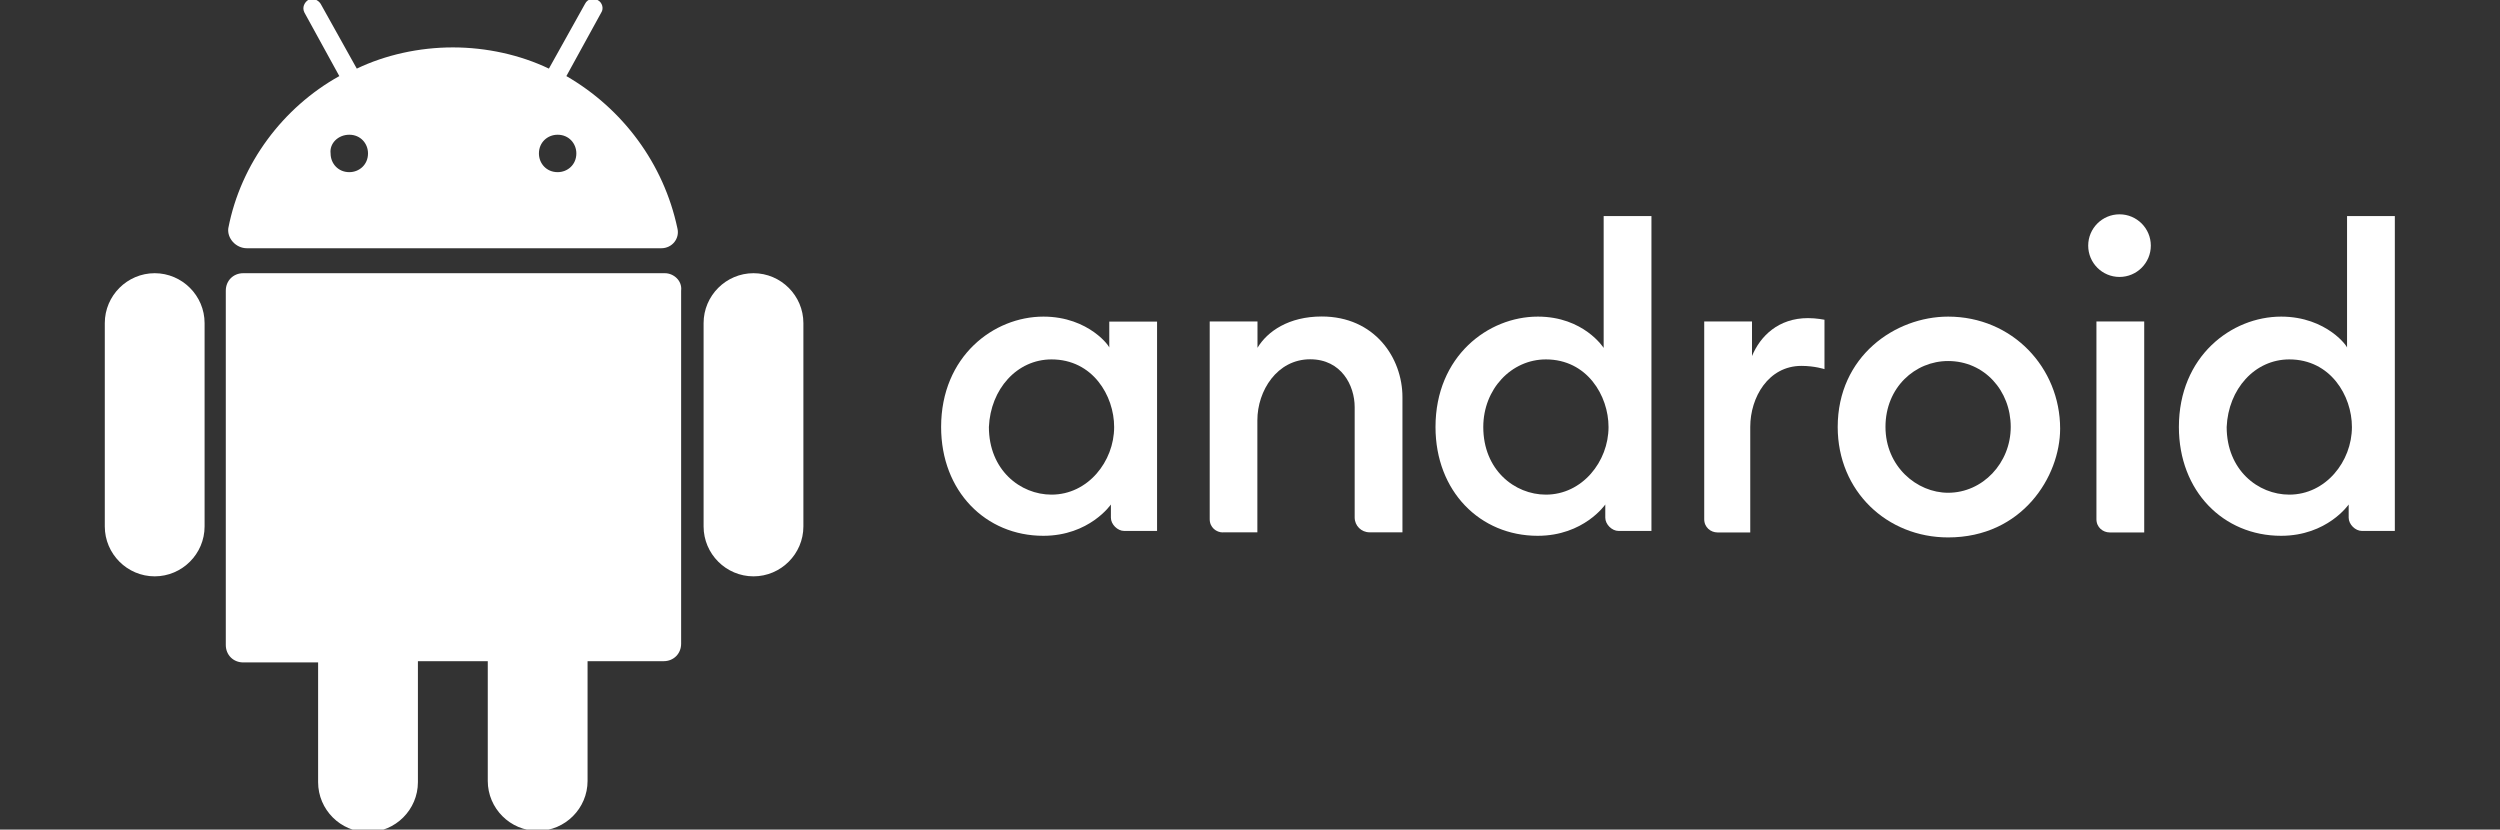
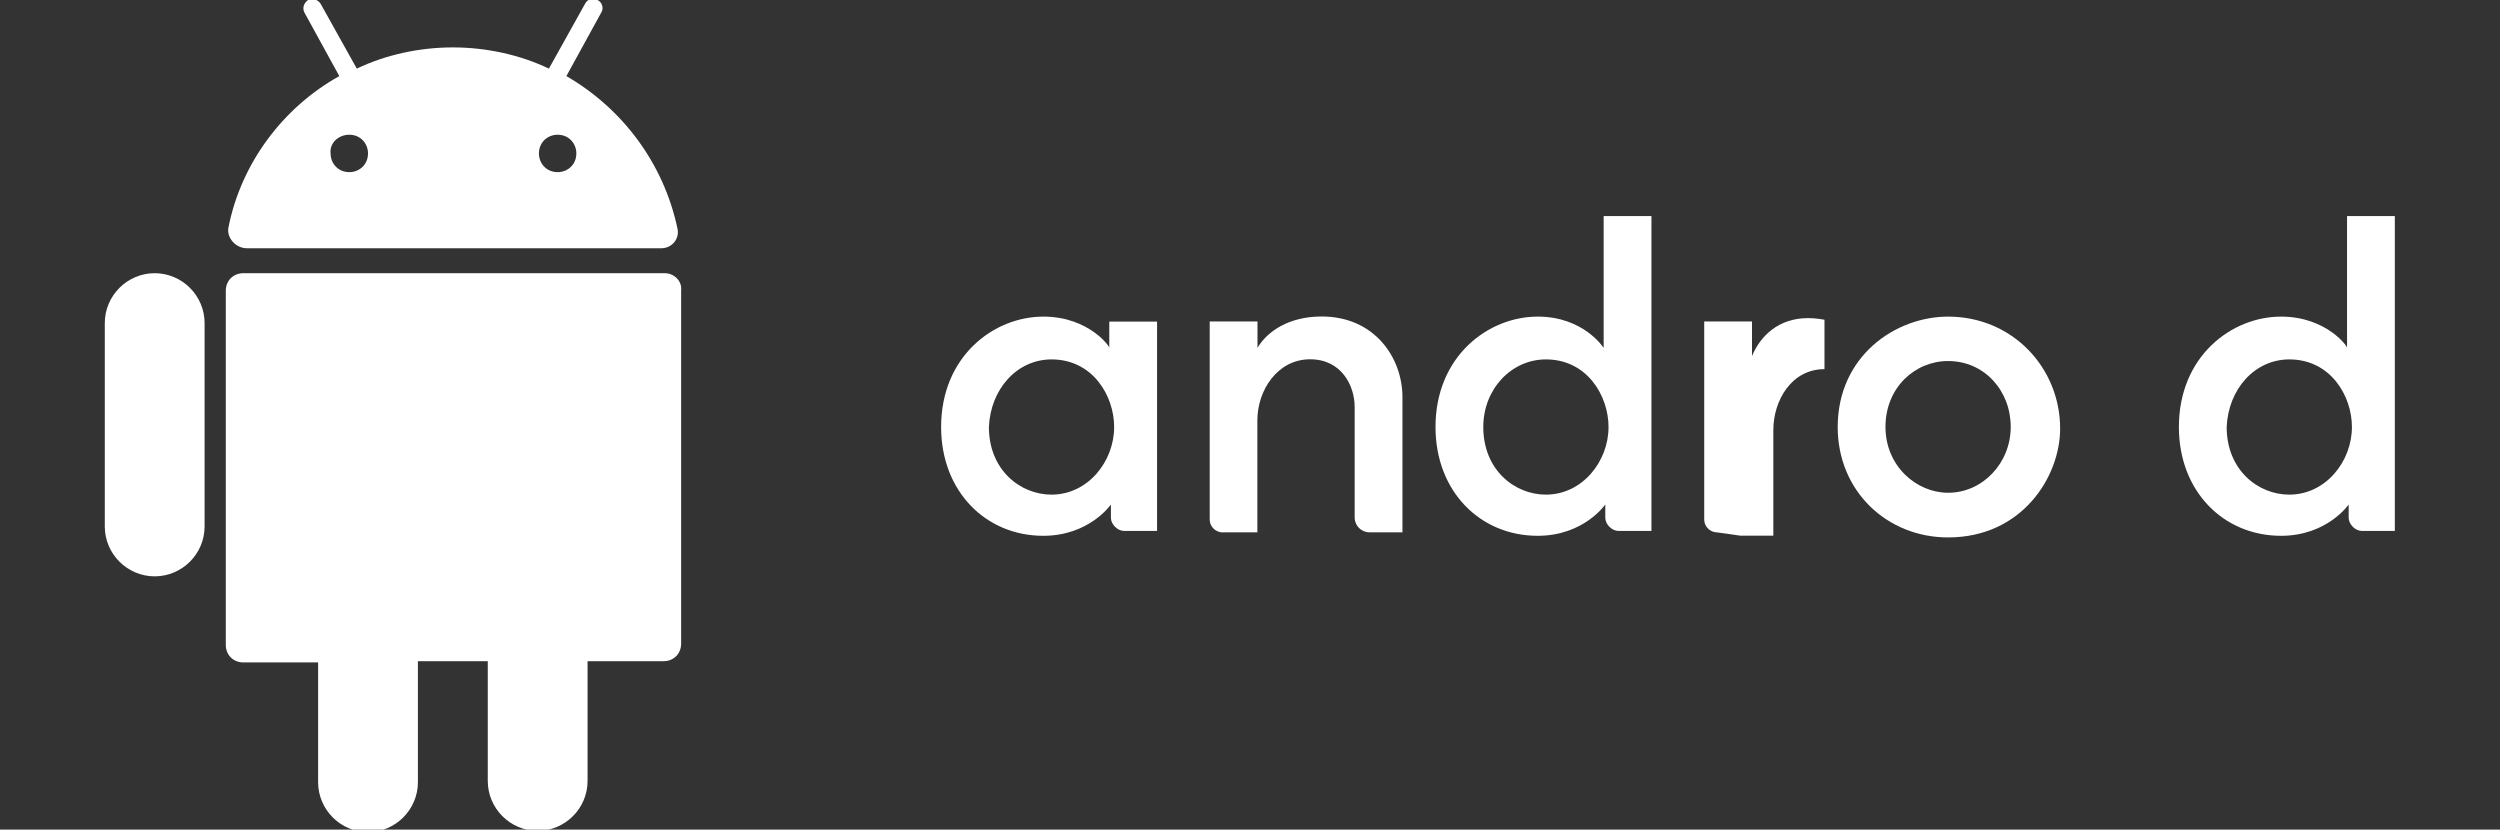
<svg xmlns="http://www.w3.org/2000/svg" id="Capa_1" version="1.1" viewBox="0 0 200.4 66.5">
  <rect x="0" y="0" width="200.4" height="66.5" fill="#333333" stroke="none" />
  <defs>
    <style>
      .st0 {
        fill: #fff;
      }
    </style>
  </defs>
  <g>
    <path class="st0" d="M53.3,21.9H19.5c-.8,0-1.4.6-1.4,1.4v28.4c0,.8.6,1.4,1.4,1.4h6v9.6c0,2.2,1.8,4,4,4h0c2.2,0,4-1.8,4-4v-9.7h5.6v9.6c0,2.2,1.8,4,4,4h0c2.2,0,4-1.8,4-4v-9.6h6.1c.8,0,1.4-.6,1.4-1.4v-28.3c.1-.8-.6-1.4-1.3-1.4Z" />
    <path class="st0" d="M12.4,21.9h0c-2.2,0-4,1.8-4,4v16.3c0,2.2,1.8,4,4,4h0c2.2,0,4-1.8,4-4v-16.3c0-2.2-1.8-4-4-4Z" />
-     <path class="st0" d="M60.4,21.9h0c-2.2,0-4,1.8-4,4v16.3c0,2.2,1.8,4,4,4h0c2.2,0,4-1.8,4-4v-16.3c0-2.2-1.8-4-4-4Z" />
    <path class="st0" d="M19.8,19.9h33.2c.9,0,1.5-.8,1.3-1.6-1.1-5.2-4.4-9.6-8.9-12.2l2.8-5.1c.2-.3.1-.8-.3-1-.3-.2-.8-.1-1,.3l-2.9,5.2c-2.3-1.1-5-1.7-7.7-1.7s-5.4.6-7.7,1.7L25.7.3C25.5,0,25.1-.2,24.7,0c-.3.2-.5.6-.3,1l2.8,5.1c-4.5,2.5-7.9,7-8.9,12.2-.1.8.6,1.6,1.5,1.6ZM46.2,12.3c0,.9-.7,1.5-1.5,1.5-.9,0-1.5-.7-1.5-1.5,0-.9.7-1.5,1.5-1.5.9,0,1.5.7,1.5,1.5ZM28,10.8c.9,0,1.5.7,1.5,1.5,0,.9-.7,1.5-1.5,1.5-.9,0-1.5-.7-1.5-1.5-.1-.8.6-1.5,1.5-1.5Z" />
  </g>
  <g>
    <path class="st0" d="M83.63,25.38c-3.96,0-8.19,3.17-8.19,8.85,0,5.15,3.57,8.72,8.19,8.72,3.7,0,5.42-2.51,5.42-2.51v1.06c0,.53.53,1.06,1.06,1.06h2.64v-16.78h-3.83v2.11c.13,0-1.59-2.51-5.28-2.51h0ZM84.29,28.81c3.3,0,5.02,2.91,5.02,5.42,0,2.77-2.11,5.42-5.02,5.42-2.51,0-5.02-1.98-5.02-5.42.13-3.04,2.25-5.42,5.02-5.42Z" />
    <path class="st0" d="M98.03,42.68c-.53,0-1.06-.4-1.06-1.06v-15.85h3.83v2.11c.79-1.32,2.51-2.51,5.15-2.51,4.23,0,6.47,3.3,6.47,6.47v10.83h-2.64c-.66,0-1.19-.53-1.19-1.19v-8.85c0-1.72-1.06-3.83-3.57-3.83-2.64,0-4.23,2.51-4.23,4.89v8.98h-2.77Z" />
    <path class="st0" d="M123.26,25.38c-3.96,0-8.19,3.17-8.19,8.85,0,5.15,3.57,8.72,8.19,8.72,3.7,0,5.42-2.51,5.42-2.51v1.06c0,.53.53,1.06,1.06,1.06h2.64v-25.24h-3.83v10.57s-1.59-2.51-5.28-2.51h0ZM123.92,28.81c3.3,0,5.02,2.91,5.02,5.42,0,2.77-2.11,5.42-5.02,5.42-2.51,0-5.02-1.98-5.02-5.42,0-3.04,2.25-5.42,5.02-5.42Z" />
-     <path class="st0" d="M137.67,42.68c-.53,0-1.06-.4-1.06-1.06v-15.85h3.83v2.77c.66-1.59,2.11-3.04,4.49-3.04.66,0,1.32.13,1.32.13v3.96s-.79-.26-1.85-.26c-2.64,0-4.1,2.51-4.1,4.89v8.46h-2.64Z" />
-     <path class="st0" d="M169.11,42.68c-.53,0-1.06-.4-1.06-1.06v-15.85h3.83v16.91h-2.77Z" />
+     <path class="st0" d="M137.67,42.68c-.53,0-1.06-.4-1.06-1.06v-15.85h3.83v2.77c.66-1.59,2.11-3.04,4.49-3.04.66,0,1.32.13,1.32.13v3.96c-2.64,0-4.1,2.51-4.1,4.89v8.46h-2.64Z" />
    <path class="st0" d="M182.85,25.38c-3.96,0-8.19,3.17-8.19,8.85,0,5.15,3.57,8.72,8.19,8.72,3.7,0,5.42-2.51,5.42-2.51v1.06c0,.53.53,1.06,1.06,1.06h2.64v-25.24h-3.83v10.57c.13,0-1.59-2.51-5.29-2.51h0ZM183.51,28.81c3.3,0,5.02,2.91,5.02,5.42,0,2.77-2.11,5.42-5.02,5.42-2.51,0-5.02-1.98-5.02-5.42.13-3.04,2.25-5.42,5.02-5.42Z" />
-     <circle class="st0" cx="169.9" cy="19.69" r="2.51" />
    <path class="st0" d="M156.16,25.38c-4.23,0-8.85,3.17-8.85,8.85,0,5.15,3.96,8.85,8.85,8.85,5.95,0,8.98-4.89,8.98-8.72,0-4.89-3.83-8.98-8.98-8.98h0ZM156.16,28.94c2.91,0,5.02,2.38,5.02,5.28s-2.25,5.28-5.02,5.28c-2.51,0-5.02-2.11-5.02-5.28s2.38-5.28,5.02-5.28h0Z" />
  </g>
</svg>